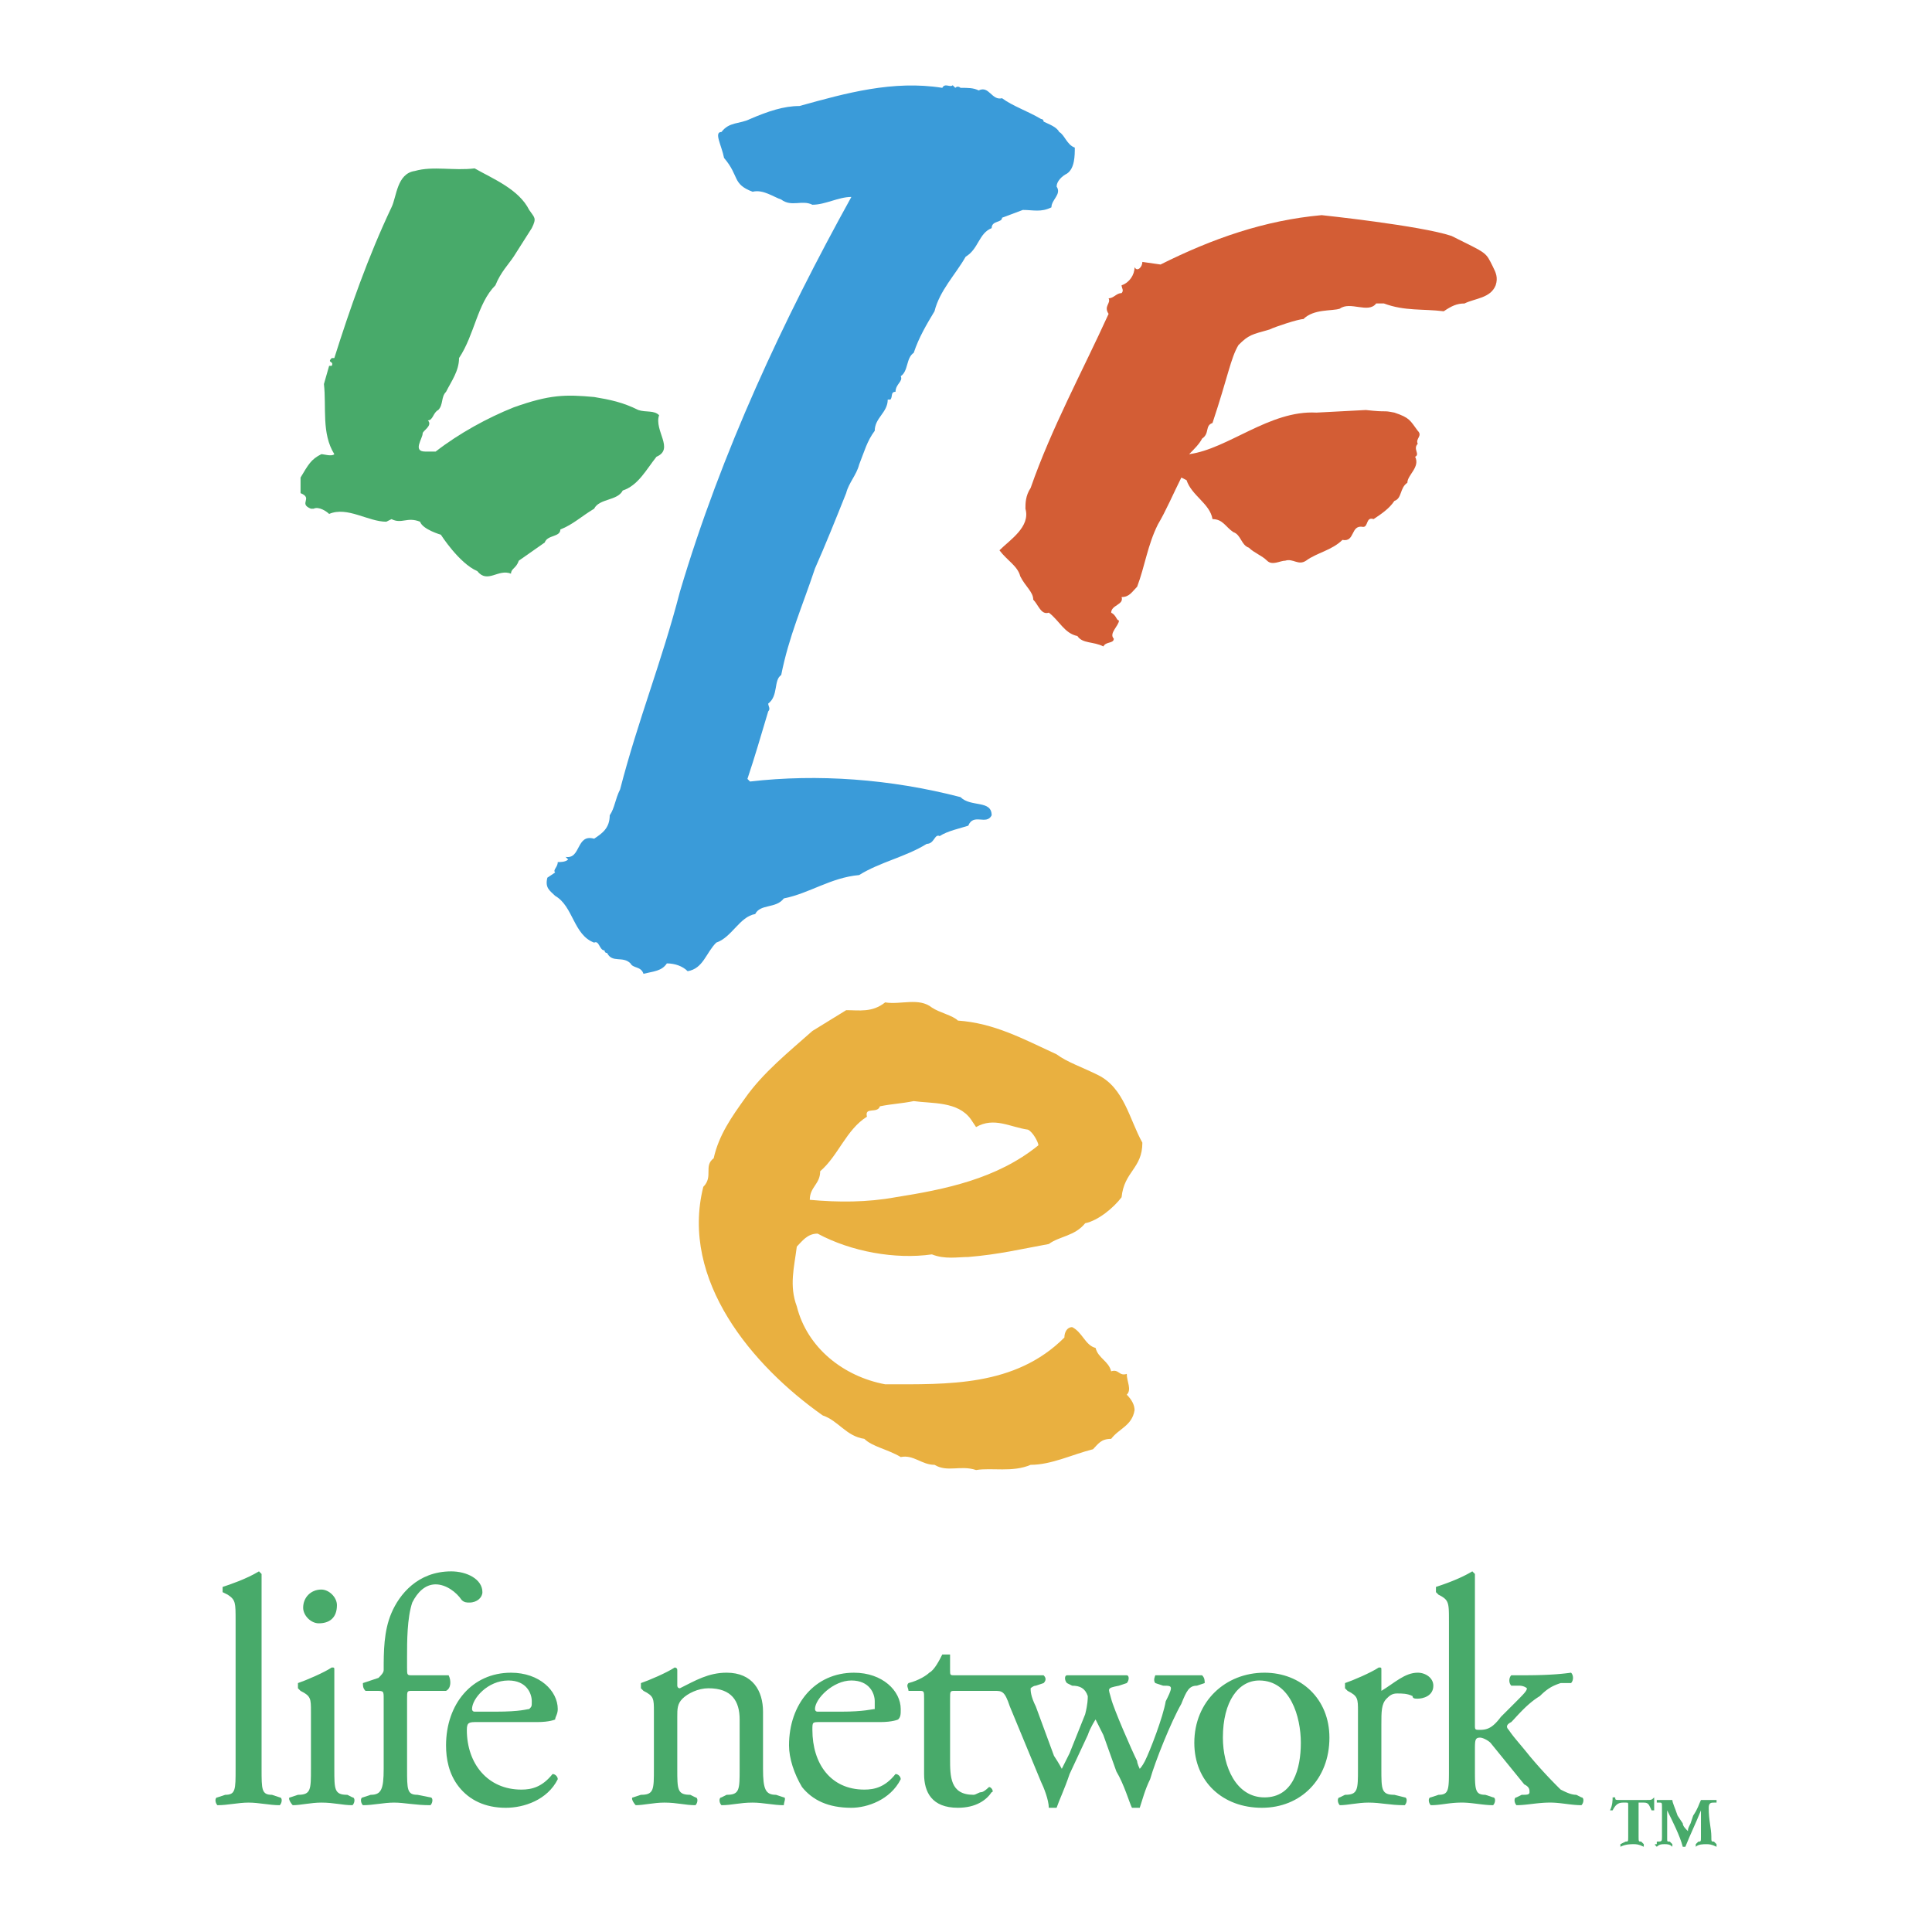
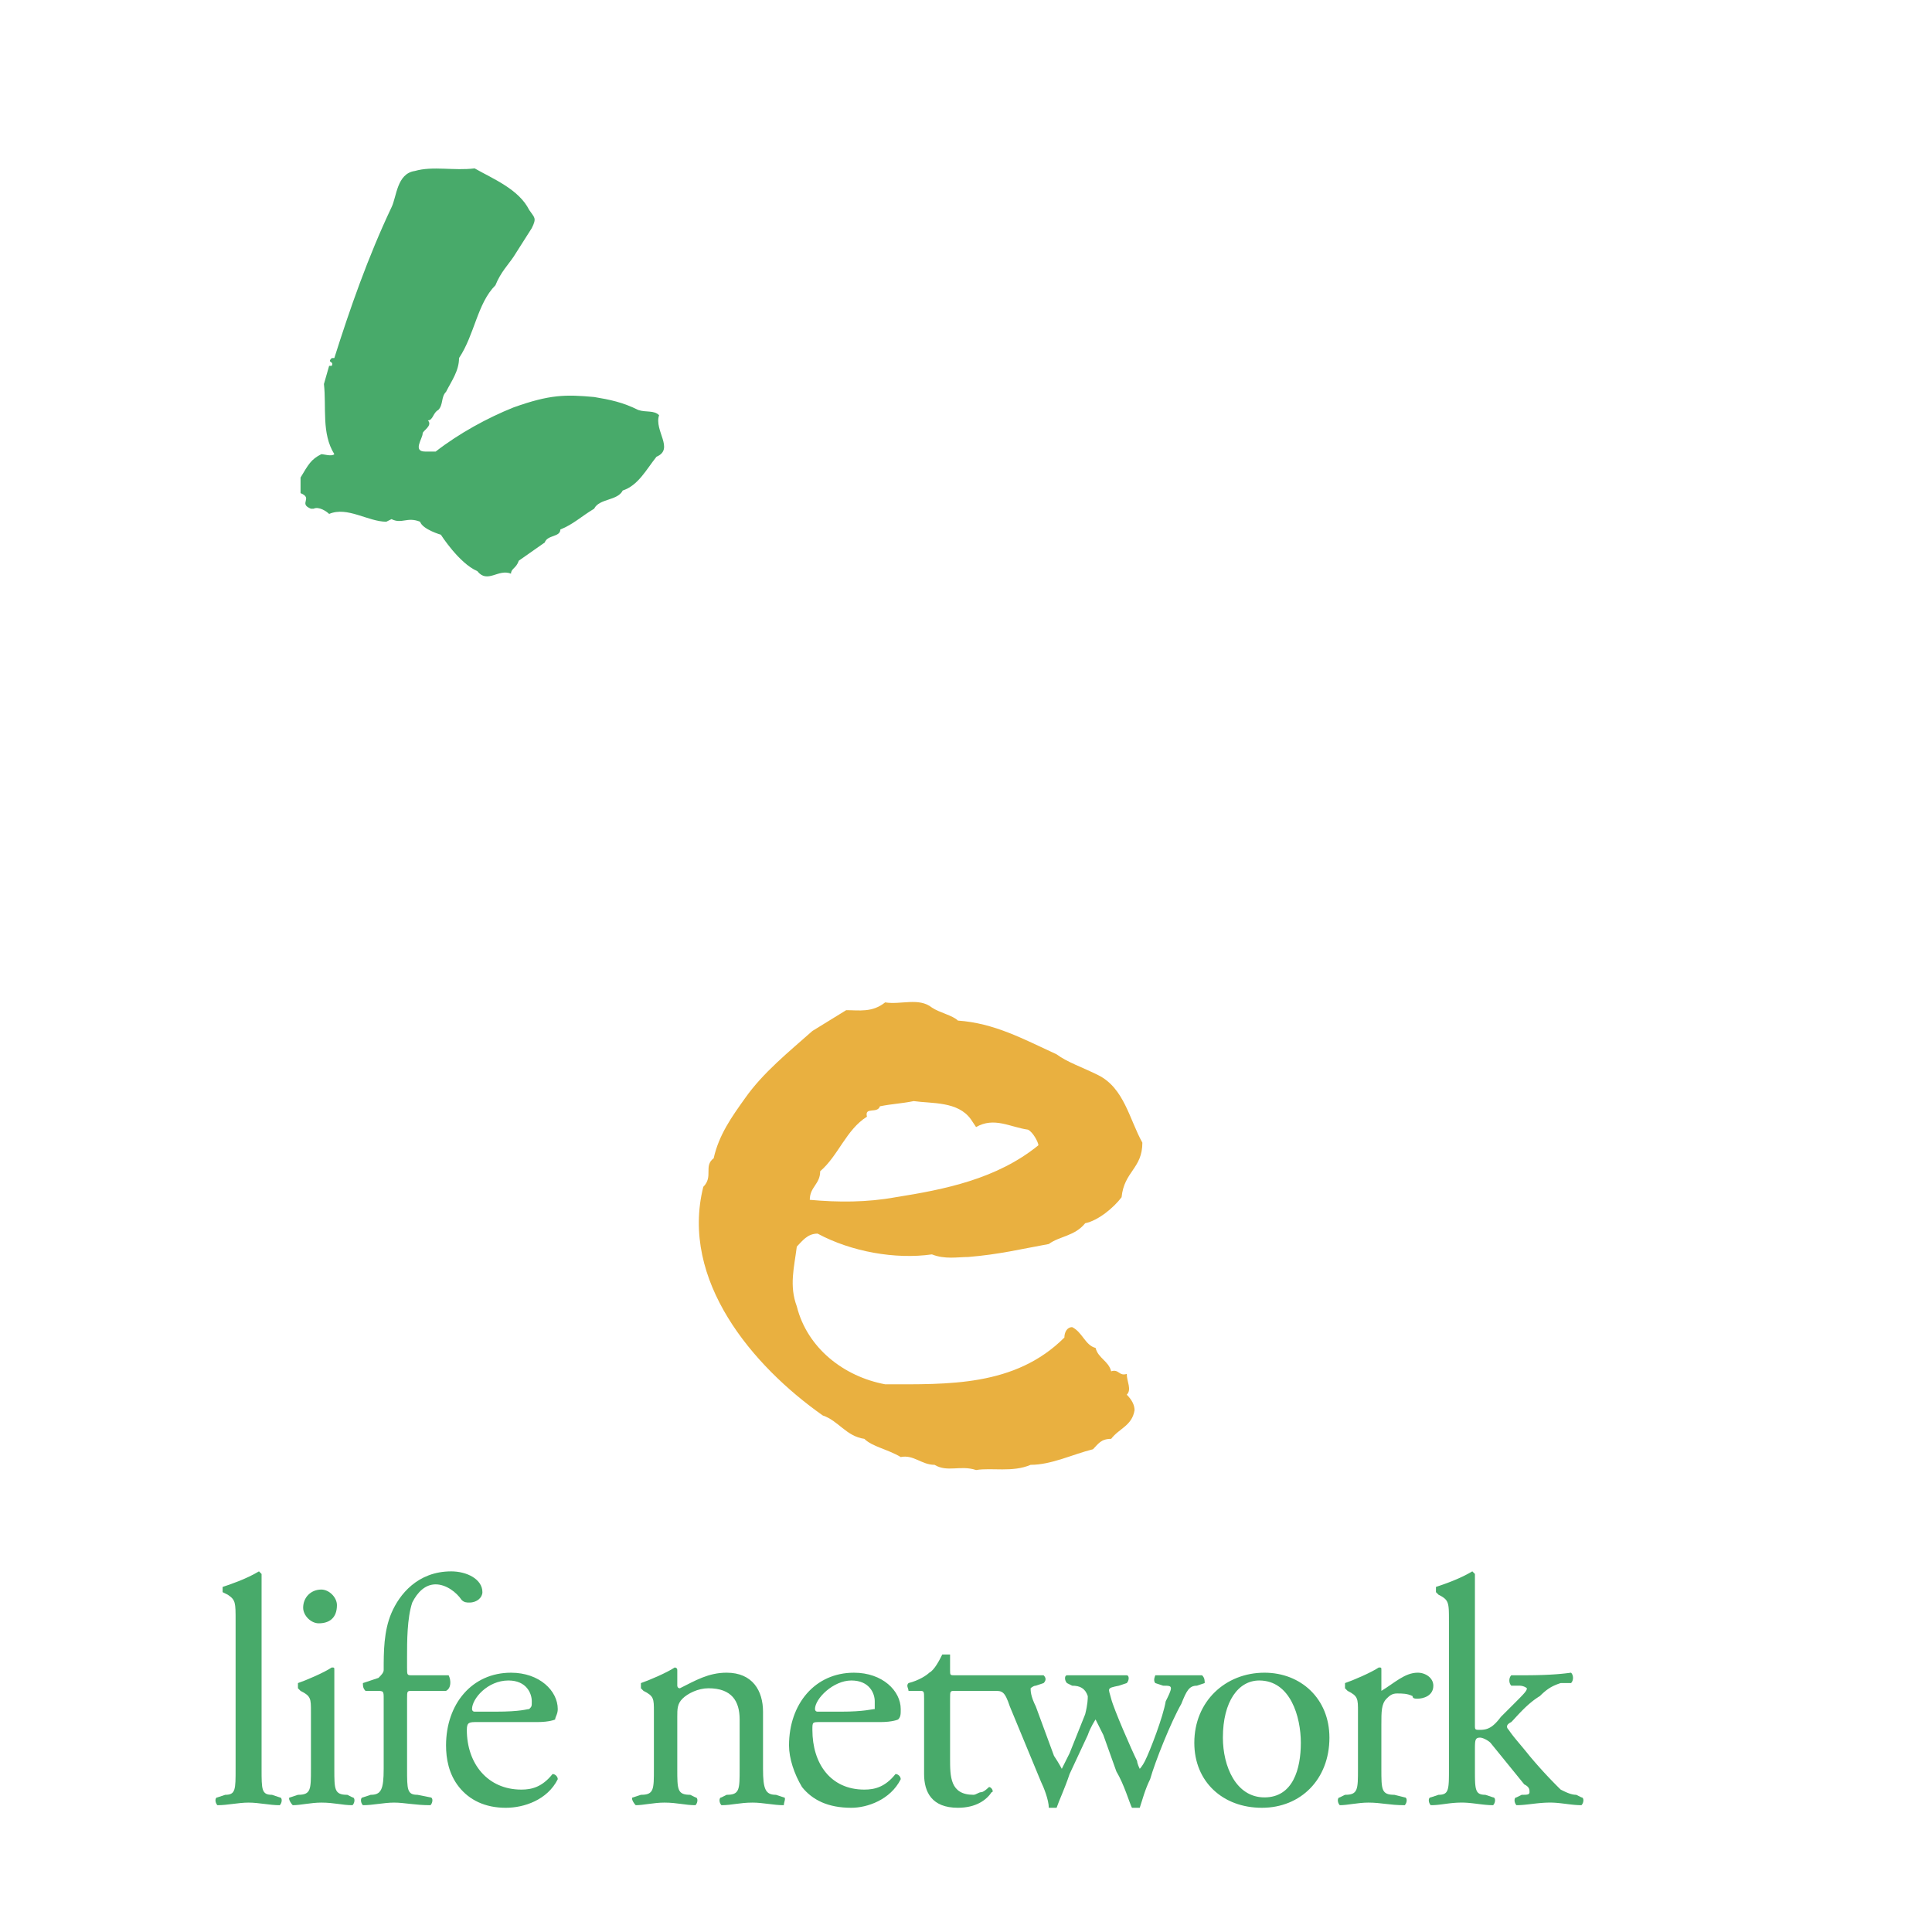
<svg xmlns="http://www.w3.org/2000/svg" width="2500" height="2500" viewBox="0 0 192.756 192.756">
  <g fill-rule="evenodd" clip-rule="evenodd">
-     <path fill="#fff" d="M0 0h192.756v192.756H0V0z" />
    <path d="M113.195 140.703c0-.518-.26-1.035-.777-1.555.518-.518 0-1.295 0-2.074-.779.26-.779-.518-1.557-.258-.258-1.037-1.295-1.297-1.555-2.334-1.037-.26-1.297-1.555-2.334-2.074-.518 0-.777.52-.777 1.037-4.924 4.926-11.665 4.666-17.885 4.666-4.147-.777-7.776-3.629-8.813-7.775-.777-2.074-.259-3.889 0-5.963.519-.518 1.037-1.295 2.074-1.295 3.37 1.814 7.776 2.592 11.406 2.072 1.296.52 2.592.26 3.629.26 3.11-.26 5.184-.777 8.036-1.295 1.037-.779 2.592-.779 3.629-2.074 1.297-.26 2.852-1.557 3.629-2.592.26-2.594 2.074-2.852 2.074-5.445-1.297-2.332-1.814-5.443-4.406-6.738-1.557-.777-3.111-1.297-4.148-2.074-3.369-1.555-6.221-3.111-9.85-3.369-.519-.52-1.814-.777-2.592-1.297-1.296-1.037-3.111-.26-4.666-.518-1.296 1.037-2.592.777-3.888.777l-3.37 2.074c-2.333 2.072-4.925 4.146-6.74 6.738-1.296 1.814-2.592 3.629-3.11 5.963-1.037.777 0 1.814-1.037 2.852-2.333 9.332 4.925 17.885 11.924 22.811 1.555.518 2.333 2.074 4.147 2.332.777.779 2.333 1.037 3.629 1.814 1.296-.258 2.074.777 3.37.777 1.296.779 2.592 0 4.148.52 1.555-.26 3.629.26 5.443-.52 2.074 0 4.146-1.035 6.221-1.555.52-.518.777-1.037 1.814-1.037.776-1.036 2.073-1.294 2.332-2.851zM81.83 116.855c1.814-1.555 2.592-4.146 4.666-5.443-.259-1.037 1.037-.258 1.296-1.037 1.296-.258 2.074-.258 3.37-.518 1.814.26 4.406 0 5.702 1.814l.519.777c1.814-1.037 3.369 0 5.184.26.52.26 1.037 1.295 1.037 1.555-4.146 3.369-9.332 4.406-14.257 5.186-2.851.518-5.703.518-8.554.258-.001-1.295 1.037-1.555 1.037-2.852z" fill="#e9b040" />
    <path d="M26.098 176.477c0 2.072 0 2.592 1.037 2.592l.777.258c.259 0 .259.52 0 .779-1.037 0-2.074-.26-3.11-.26-1.037 0-2.074.26-3.11.26-.26-.26-.26-.779 0-.779l.777-.258c1.037 0 1.037-.52 1.037-2.592v-14.775c0-1.814 0-2.074-.778-2.594l-.518-.258v-.52c.778-.258 2.333-.777 3.629-1.555l.259.26v19.442zM31.023 170.773c0-1.297 0-1.555-1.037-2.074l-.259-.26v-.518c.778-.26 2.592-1.037 3.37-1.555.259 0 .259 0 .259.258v9.852c0 2.072 0 2.592 1.296 2.592l.518.258c.26 0 .26.52 0 .779-1.037 0-1.814-.26-3.11-.26-1.037 0-2.074.26-2.851.26-.259-.26-.519-.779-.259-.779l.777-.258c1.296 0 1.296-.52 1.296-2.592v-5.703zm2.593-10.628c0 1.297-.778 1.814-1.815 1.814-.777 0-1.555-.777-1.555-1.555 0-1.037.778-1.814 1.814-1.814.778 0 1.556.777 1.556 1.555zM41.133 168.699c-.519 0-.519 0-.519.777v7c0 2.072 0 2.592 1.037 2.592l1.296.258c.259 0 .259.52 0 .779-1.555 0-2.592-.26-3.629-.26s-2.074.26-3.111.26c-.259-.26-.259-.779 0-.779l.777-.258c1.037 0 1.296-.52 1.296-2.592v-7c0-.777 0-.777-.778-.777h-1.037c-.259-.26-.259-.518-.259-.777l1.556-.52c.259-.258.518-.518.518-.777 0-1.814 0-3.889.778-5.703.777-1.814 2.592-4.146 5.962-4.146 1.555 0 3.11.777 3.11 2.074 0 .518-.519 1.037-1.296 1.037-.259 0-.519 0-.778-.26-.519-.777-1.555-1.555-2.592-1.555-1.037 0-1.814.777-2.333 1.814-.519 1.555-.519 3.887-.519 5.443v1.037c0 .777 0 .777.519.777h3.629c.259.518.259 1.295-.259 1.555h-3.368v.001z" fill="#48aa6a" />
    <path d="M47.613 171.811c-.777 0-1.037 0-1.037.777 0 3.369 2.074 5.961 5.444 5.961 1.037 0 2.073-.258 3.11-1.555.259 0 .519.26.519.518-1.037 2.074-3.37 2.852-5.185 2.852-2.074 0-3.629-.777-4.666-2.072-1.037-1.297-1.296-2.852-1.296-4.148 0-4.146 2.592-7.258 6.48-7.258 2.852 0 4.666 1.814 4.666 3.629 0 .52-.259.777-.259 1.037 0 0-.519.26-1.814.26h-5.962v-.001zm1.814-1.038c2.593 0 3.111-.26 3.37-.26.259-.26.259-.26.259-.777 0-.777-.519-2.074-2.333-2.074-2.074 0-3.629 1.814-3.629 2.852 0 0 0 .26.259.26h2.074v-.001zM65.24 170.773c0-1.297 0-1.555-1.037-2.074l-.259-.26v-.518c.777-.26 2.592-1.037 3.37-1.555 0 0 .259 0 .259.258v1.557s0 .258.259.258c1.555-.777 2.851-1.555 4.666-1.555 2.592 0 3.629 1.814 3.629 3.889v5.703c0 2.072.26 2.592 1.296 2.592l.778.258c.259 0 0 .52 0 .779-1.037 0-2.074-.26-3.111-.26-1.296 0-2.074.26-3.11.26-.259-.26-.259-.779 0-.779l.518-.258c1.296 0 1.296-.52 1.296-2.592v-4.926c0-1.814-.778-3.111-3.111-3.111-1.037 0-2.074.52-2.592 1.037-.519.52-.519 1.037-.519 1.814v5.186c0 2.072 0 2.592 1.296 2.592l.519.258c.259 0 .259.52 0 .779-1.037 0-1.814-.26-3.11-.26-1.037 0-2.074.26-2.852.26-.259-.26-.519-.779-.259-.779l.778-.258c1.296 0 1.296-.52 1.296-2.592v-5.703zM81.83 171.811c-.778 0-.778 0-.778.777 0 3.369 1.815 5.961 5.185 5.961 1.037 0 2.074-.258 3.11-1.555.259 0 .519.26.519.518-1.037 2.074-3.37 2.852-4.925 2.852-2.333 0-3.888-.777-4.925-2.072-.777-1.297-1.296-2.852-1.296-4.148 0-4.146 2.592-7.258 6.48-7.258 2.852 0 4.666 1.814 4.666 3.629 0 .52 0 .777-.259 1.037 0 0-.519.26-1.814.26H81.83v-.001zm2.073-1.038c2.333 0 3.11-.26 3.37-.26v-.777c0-.777-.519-2.074-2.333-2.074s-3.629 1.814-3.629 2.852c0 0 0 .26.259.26h2.333v-.001zM119.934 167.145h-4.666s-.258.518 0 .777l.779.26c.518 0 .777 0 .777.258 0 .26-.26.779-.52 1.297-.258 1.555-1.555 4.926-2.072 5.961-.26.52-.52.779-.52.779s-.26-.52-.26-.779c-.518-1.035-2.332-5.184-2.592-6.221-.258-1.037-.518-1.037.777-1.295l.779-.26c.258-.26.258-.777 0-.777h-5.963c-.26 0-.26.518 0 .777l.518.26c.779 0 1.297.258 1.557 1.037 0 .258 0 .777-.26 1.814l-1.555 3.887c-.52 1.037-.777 1.557-.777 1.557s-.26-.52-.779-1.297l-1.814-4.926c-.518-1.035-.518-1.555-.518-1.814 0 0 .26-.258.518-.258l.779-.26c.258-.26.258-.52 0-.777h-8.814c-.519 0-.519 0-.519-.52v-1.555h-.778c-.259.518-.778 1.555-1.296 1.814-.259.26-1.037.777-2.073 1.037-.26.26 0 .518 0 .777h1.037c.518 0 .518 0 .518.777v7.518c0 1.814.778 3.369 3.37 3.369 1.815 0 2.852-.777 3.37-1.555.26 0 0-.518-.26-.518 0 0-.518.518-.777.518-.258 0-.518.26-.777.26-2.333 0-2.333-1.814-2.333-3.629v-5.963c0-.777 0-.777.519-.777h3.888c.777 0 1.037 0 1.555 1.555l3.111 7.518c.26.52.777 1.814.777 2.592h.778c.26-.777.777-1.814 1.297-3.369l1.814-3.889c.258-.777.777-1.555.777-1.555l.777 1.555 1.297 3.629c.777 1.297 1.295 3.111 1.555 3.629h.778c.26-.777.52-1.814 1.037-2.852.518-1.814 2.074-5.701 3.111-7.516.518-1.297.777-1.814 1.555-1.814l.777-.26c0-.259 0-.519-.259-.776zM132.637 173.365c0 4.146-2.852 6.998-6.74 6.998s-6.74-2.592-6.74-6.48c0-4.146 3.111-6.998 7-6.998 3.628 0 6.48 2.592 6.48 6.48zm-7-5.703c-2.074 0-3.629 2.074-3.629 5.703 0 2.852 1.297 5.961 4.148 5.961 2.85 0 3.629-2.85 3.629-5.443 0-2.592-1.037-6.221-4.148-6.221zM135.486 170.773c0-1.297 0-1.555-1.035-2.074l-.26-.26v-.518c.777-.26 2.592-1.037 3.369-1.555.26 0 .26 0 .26.258v2.074c1.297-.777 2.332-1.814 3.629-1.814.777 0 1.555.518 1.555 1.297 0 1.037-1.037 1.295-1.555 1.295-.26 0-.518 0-.518-.258-.52-.26-1.037-.26-1.557-.26-.518 0-.777.26-1.037.518-.518.52-.518 1.297-.518 2.592v4.408c0 2.072 0 2.592 1.297 2.592l1.035.258c.26 0 .26.52 0 .779-1.555 0-2.332-.26-3.629-.26-1.037 0-2.072.26-2.852.26-.258-.26-.258-.779 0-.779l.52-.258c1.295 0 1.295-.52 1.295-2.592v-5.703h.001z" fill="#48aa6a" />
    <path d="M144.561 161.701c0-1.814 0-2.074-1.037-2.594l-.26-.258v-.52c.777-.258 2.332-.777 3.629-1.555l.26.26V172.067c0 .52 0 .52.518.52.777 0 1.297-.26 2.074-1.297l1.297-1.295c1.035-1.037 1.295-1.297 1.295-1.557 0 0-.26-.258-.777-.258h-.777c-.26-.26-.26-.779 0-1.037h.777c1.297 0 3.369 0 5.184-.26.26.26.26.777 0 1.037h-1.035c-.779.26-1.297.518-2.074 1.297-1.297.777-2.334 2.072-2.852 2.592-.52.258-.52.518-.26.777.52.777 1.037 1.295 2.074 2.592a46.549 46.549 0 0 0 3.111 3.369c.518.26 1.035.52 1.555.52l.518.258c.26 0 .26.52 0 .779-1.037 0-2.072-.26-3.109-.26-1.297 0-2.334.26-3.371.26-.258-.26-.258-.779 0-.779l.52-.258c.518 0 .777 0 .777-.26s0-.518-.52-.777l-3.369-4.148c-.26-.258-.777-.518-1.037-.518-.518 0-.518.26-.518 1.297v1.814c0 2.072 0 2.592 1.037 2.592l.777.258c.258 0 .258.52 0 .779-1.037 0-2.074-.26-3.111-.26-1.295 0-2.074.26-3.109.26-.26-.26-.26-.779 0-.779l.777-.258c1.037 0 1.037-.52 1.037-2.592v-14.774h-.001z" fill="#48aa6a" />
-     <path d="M103.863 11.874c.26 0 .26.259.26.259.518.259 1.295.518 1.555 1.037.518.259.777 1.296 1.555 1.555 0 .778 0 2.074-.777 2.592-.518.259-1.037.778-1.037 1.296.52.777-.518 1.296-.518 2.073-1.037.519-1.814.26-2.852.26l-2.074.777c0 .519-1.037.259-1.037 1.037-1.295.518-1.295 2.073-2.592 2.851-1.037 1.814-2.592 3.37-3.111 5.444-.777 1.296-1.555 2.592-2.073 4.147-.778.518-.519 1.814-1.296 2.333.259.519-.519.778-.519 1.555-.519 0-.259.519-.519.778h-.259c0 1.296-1.296 1.814-1.296 3.11-.777 1.037-1.037 2.074-1.555 3.37-.259 1.037-1.037 1.814-1.296 2.851-1.037 2.592-2.074 5.185-3.111 7.518-1.296 3.888-2.592 6.739-3.37 10.628-.777.518-.259 2.074-1.296 2.851 0 .259.259.519 0 .778-.777 2.592-1.296 4.406-2.074 6.739l.259.26c6.74-.778 13.998-.26 20.997 1.555 1.037 1.037 3.11.26 3.11 1.815-.518 1.037-1.814-.259-2.333 1.037-.778.259-2.074.519-2.852 1.037-.519-.259-.519.777-1.296.777-2.074 1.296-4.666 1.814-6.74 3.111-2.851.259-4.925 1.814-7.517 2.333-.778 1.037-2.333.519-2.852 1.556-1.555.259-2.333 2.333-3.888 2.852-1.037 1.037-1.296 2.591-2.852 2.851-.518-.519-1.296-.777-2.074-.777-.519.777-1.296.777-2.333 1.037-.259-.778-1.037-.52-1.296-1.037-.777-.778-1.814 0-2.333-1.037-.259 0-.259-.259-.259-.259-.518 0-.518-1.037-1.037-.777-2.074-.778-2.074-3.629-3.888-4.666-.519-.519-1.037-.778-.778-1.814l.778-.519c-.259-.259.259-.519.259-1.037.259 0 .777 0 1.037-.259l-.259-.259c1.556.259 1.037-2.333 2.852-1.814.777-.519 1.555-1.037 1.555-2.333.519-.778.519-1.555 1.037-2.592 1.814-6.999 4.147-12.702 5.962-19.7 4.149-14.001 10.371-27.221 17.11-39.404-1.296 0-2.592.778-3.888.778-1.037-.519-2.074.259-3.111-.519-.777-.259-1.814-1.037-2.851-.777-2.074-.778-1.296-1.556-2.851-3.37-.259-1.296-1.037-2.592-.259-2.592.777-1.037 1.814-.778 2.851-1.296 1.814-.778 3.37-1.296 4.925-1.296 4.667-1.296 9.332-2.592 14.257-1.814.259-.518.778 0 1.037-.259l.26.259c.259-.259.518 0 .518 0 .778 0 1.296 0 1.815.259 1.035-.518 1.295 1.037 2.332.778 1.037.777 2.591 1.295 3.888 2.073z" fill="#3a9bd9" />
    <path d="M51.242 25.612c-.518.778-1.296 1.555-1.814 2.851-1.814 1.814-2.073 4.926-3.629 7.258 0 1.296-.777 2.333-1.296 3.37-.519.519-.259 1.296-.778 1.815-.518.259-.518 1.037-1.037 1.037.519.519-.519 1.037-.519 1.296 0 .519-1.037 1.814.259 1.814h1.037c2.333-1.814 5.184-3.37 7.776-4.406 3.629-1.296 5.185-1.296 8.036-1.037 1.555.259 2.852.519 4.406 1.296.778.259 1.556 0 2.074.518-.519 1.555 1.555 3.37-.26 4.147-1.036 1.296-1.814 2.852-3.369 3.37-.519 1.037-2.333.777-2.852 1.814-1.296.777-2.074 1.555-3.37 2.074 0 .777-1.296.519-1.556 1.296l-2.59 1.815c-.259.778-.777.778-.777 1.296-1.296-.518-2.333 1.037-3.37-.259-1.814-.777-3.629-3.628-3.629-3.628s-1.814-.519-2.074-1.296c-1.296-.519-1.814.259-2.851-.259l-.519.259c-1.814 0-3.888-1.555-5.703-.777-.259-.259-1.037-.778-1.556-.519h-.259c-1.296-.519.259-1.037-1.037-1.556v-1.555c.778-1.296 1.037-1.815 2.074-2.333.259 0 1.037.259 1.296 0-1.296-2.074-.777-4.666-1.037-6.999l.519-1.814h.259c.259-.519-.519-.259 0-.778h.259c1.556-4.925 3.37-10.109 5.703-15.035.519-1.037.519-3.37 2.333-3.629 1.814-.519 3.888 0 5.962-.259 1.814 1.036 4.406 2.073 5.443 4.147.519.777.778.777.259 1.814l-1.813 2.852z" fill="#48aa6a" />
-     <path d="M148.967 26.649c-.777-1.555-.52-1.296-4.148-3.11-3.109-1.037-12.961-2.074-12.961-2.074-5.701.519-10.887 2.333-16.07 4.925l-1.814-.259c0 .518-.52 1.037-.777.518 0 .778-.52 1.556-1.297 1.814 0 .259.26.519 0 .778-.518 0-.777.519-1.295.519.258.518-.52.778 0 1.555-2.594 5.703-5.703 11.405-7.777 17.367-.52.778-.52 1.556-.52 2.074.52 1.814-1.555 3.11-2.592 4.147.777 1.037 1.814 1.555 2.074 2.592.518 1.037 1.297 1.556 1.297 2.333.518.519.777 1.556 1.555 1.296 1.037.778 1.555 2.074 2.852 2.333.518.778 1.555.519 2.592 1.037.26-.519 1.037-.259 1.037-.777-.518-.519.518-1.297.518-1.814-.258 0-.258-.519-.777-.778 0-.777 1.297-.777 1.037-1.555.777 0 1.037-.518 1.555-1.037.779-2.074 1.037-4.147 2.074-6.221.777-1.296 1.555-3.111 2.334-4.666l.518.259c.518 1.556 2.332 2.333 2.592 3.888 1.037 0 1.297.778 2.074 1.296.777.259.777 1.296 1.555 1.555.52.518 1.297.777 1.814 1.296.52.519 1.297 0 1.814 0 .777-.259 1.297.519 2.074 0 1.037-.778 2.592-1.037 3.629-2.074 1.297.259.777-1.555 2.074-1.296.518 0 .26-1.037 1.037-.778.777-.518 1.555-1.037 2.074-1.814.777-.259.518-1.296 1.295-1.814 0-.778 1.297-1.555.777-2.592.52-.259-.258-.777.26-1.296-.26-.519.518-.778 0-1.296-.777-1.037-.777-1.296-2.332-1.814-1.297-.259-.52 0-2.852-.259l-4.926.259c-4.666-.259-8.812 3.629-12.701 4.148.518-.519 1.037-1.037 1.295-1.556.777-.519.26-1.296 1.037-1.555 1.557-4.666 1.814-6.48 2.592-7.777 1.037-1.036 1.297-1.036 3.111-1.555.52-.26 2.852-1.037 3.369-1.037 1.037-1.037 2.852-.777 3.629-1.037 1.037-.777 2.852.519 3.629-.519h.779c2.072.778 3.887.519 5.961.778.777-.519 1.297-.778 2.074-.778 1.037-.518 2.592-.518 3.109-1.814.259-.778 0-1.297-.258-1.815z" fill="#d35d35" />
-     <path d="M162.445 180.105c0-.26 0-.26-.26-.26h-.258c-.52 0-.777.26-1.037.777h-.26c.26-.518.26-1.037.26-1.297h.26c0 .26 0 .26.518.26h2.592c.52 0 .52 0 .777-.26v1.297h-.258c-.26-.518-.26-.777-.779-.777h-.518V183.214c0 .52 0 .52.26.52l.258.258v.26c-.518-.26-.777-.26-1.035-.26-.26 0-.779 0-1.297.26v-.26l.518-.258c.26 0 .26 0 .26-.52v-3.109h-.001zM165.297 179.846v-.26h1.555c0 .26.26.777.52 1.557l.518.777c0 .258.26.518.52.777 0-.26 0-.26.258-.777l.26-.777c.52-.779.52-1.037.777-1.557h1.556v.26H171c-.26 0-.52 0-.52.518 0 1.297.26 2.074.26 2.852 0 .52 0 .52.26.52l.26.258v.26c-.52-.26-.779-.26-1.037-.26-.26 0-.777 0-1.037.26v-.26l.26-.258c.258 0 .258 0 .258-.52V181.4v-.777c-.518 1.297-1.037 2.334-1.555 3.629h-.26c-.258-1.037-1.037-2.592-1.555-3.629v2.852c0 .26 0 .26.26.26l.258.258v.26c-.258-.26-.518-.26-.777-.26s-.518 0-.777.26c-.26-.26-.26-.26 0-.26v-.258c.518 0 .518 0 .518-.52v-1.555-1.297c0-.518 0-.518-.258-.518h-.261v.001z" fill="#48aa6a" />
  </g>
</svg>